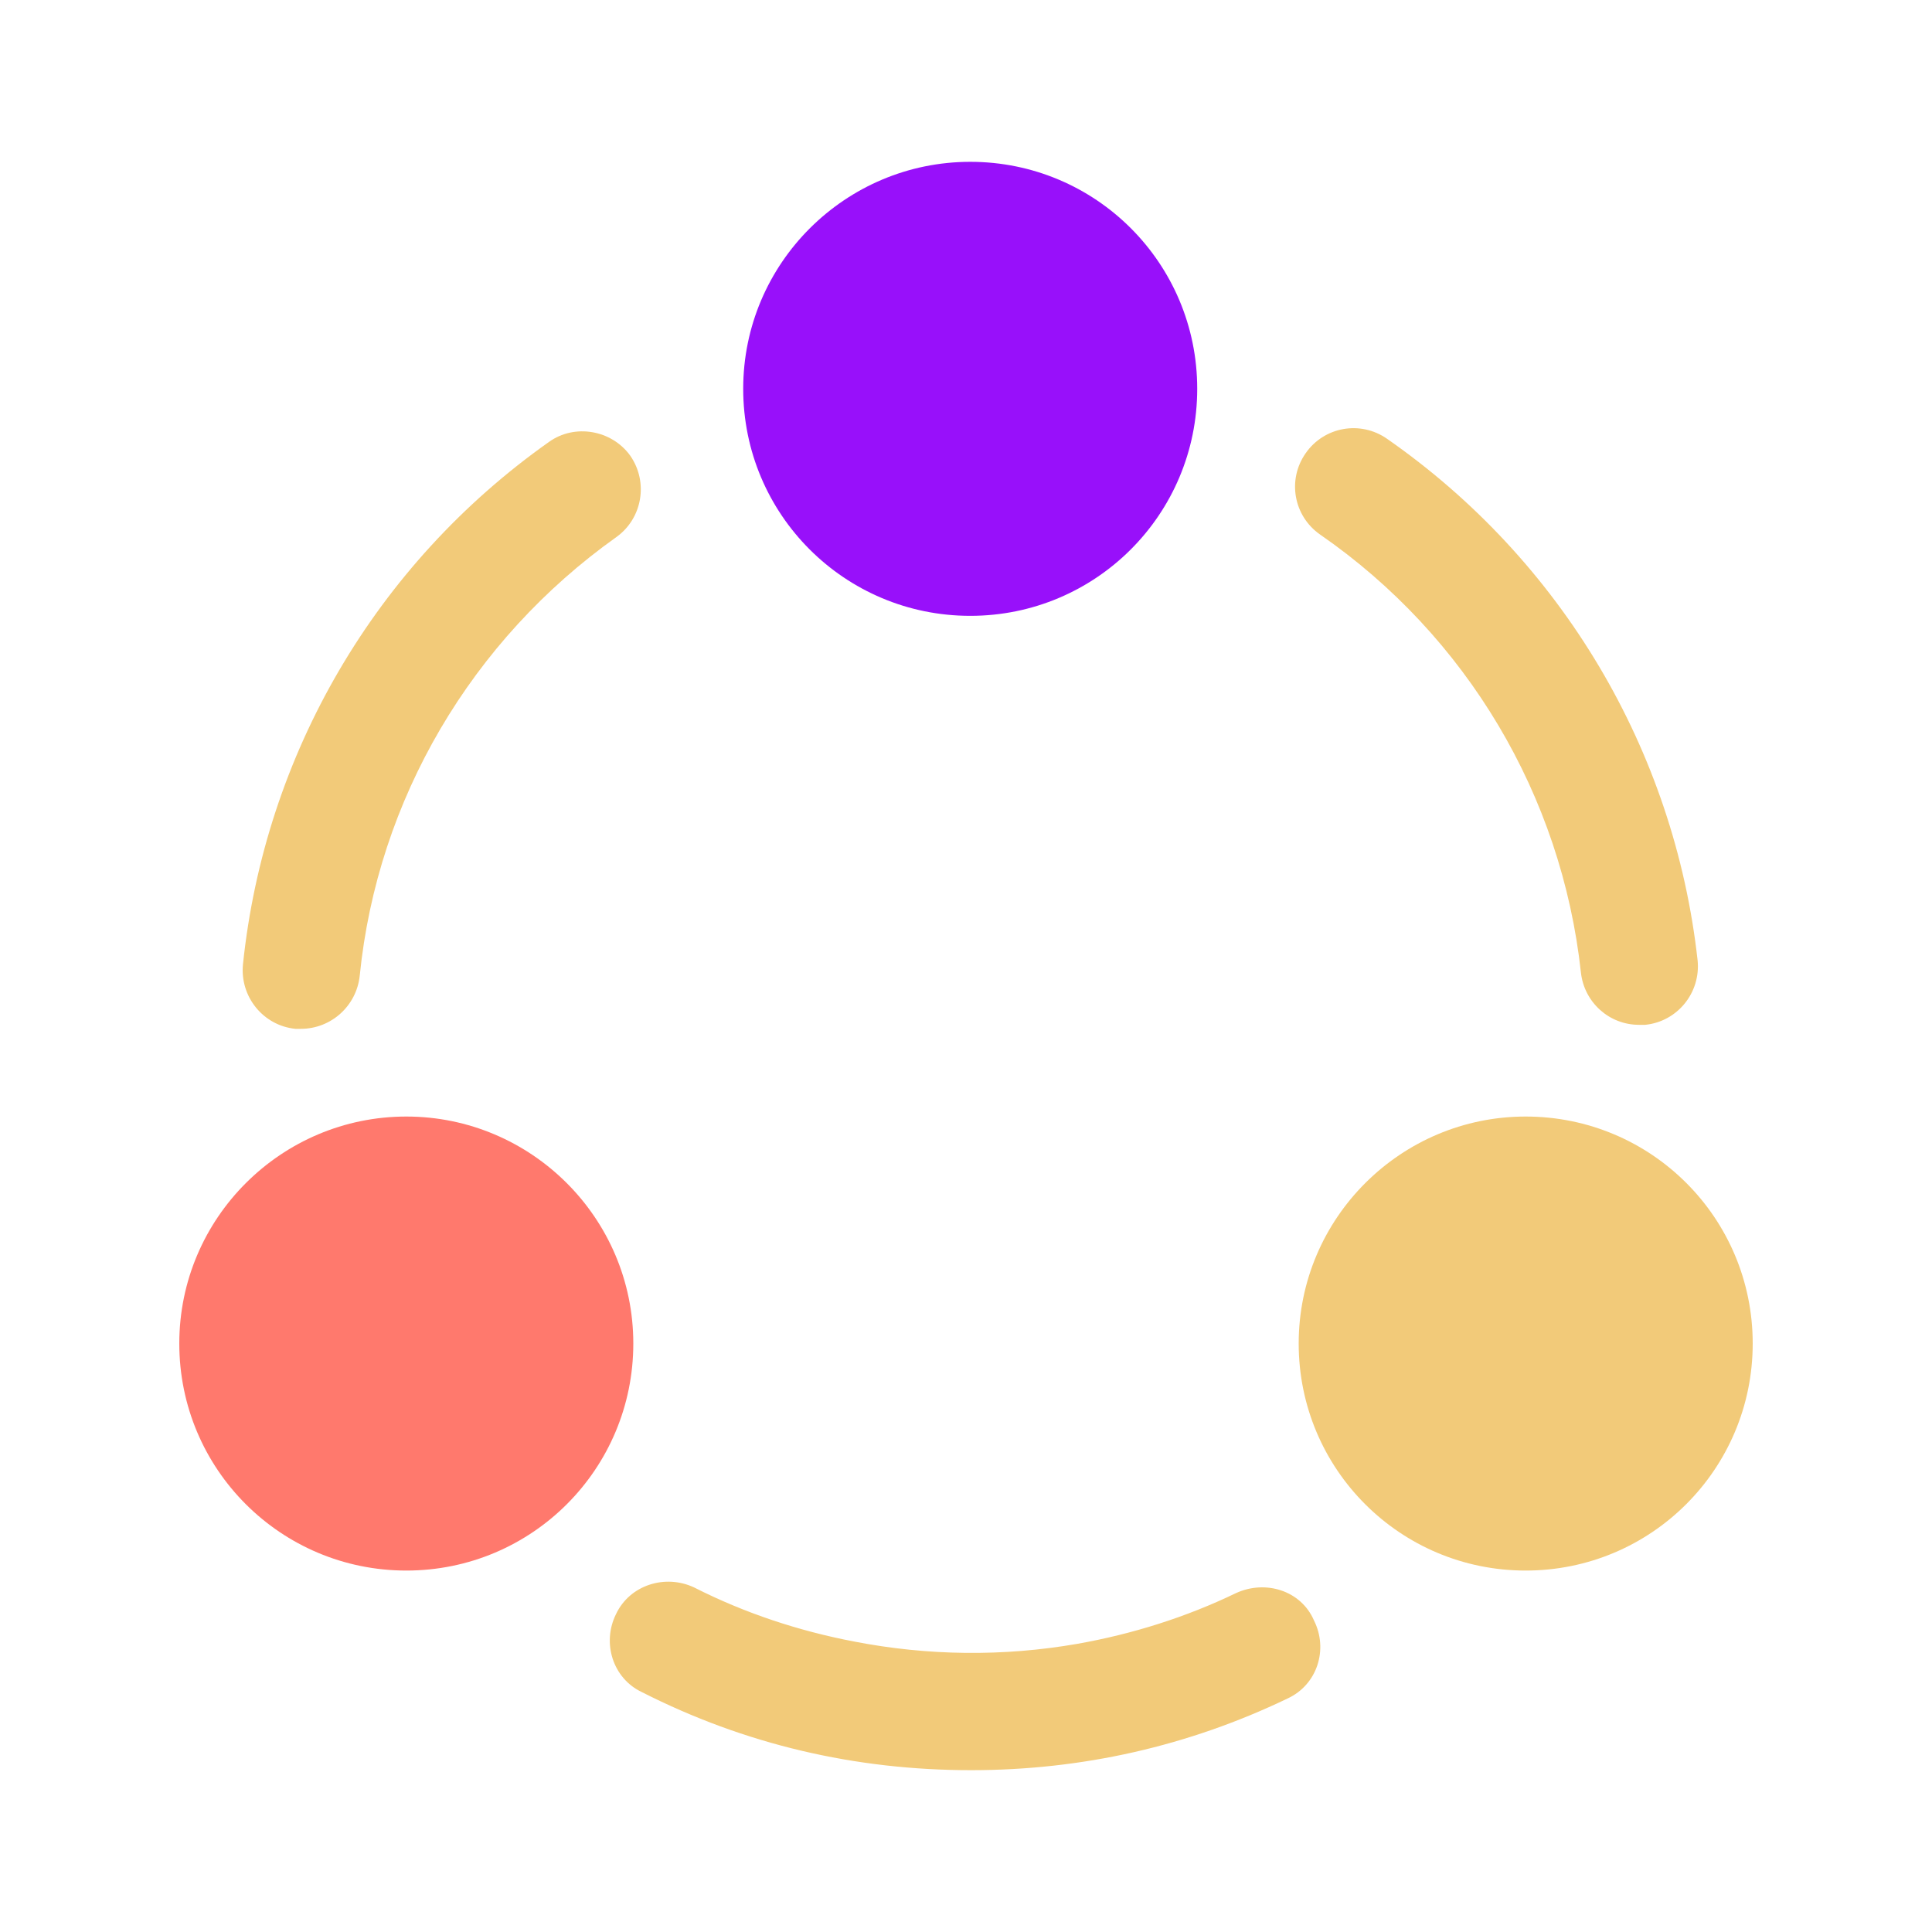
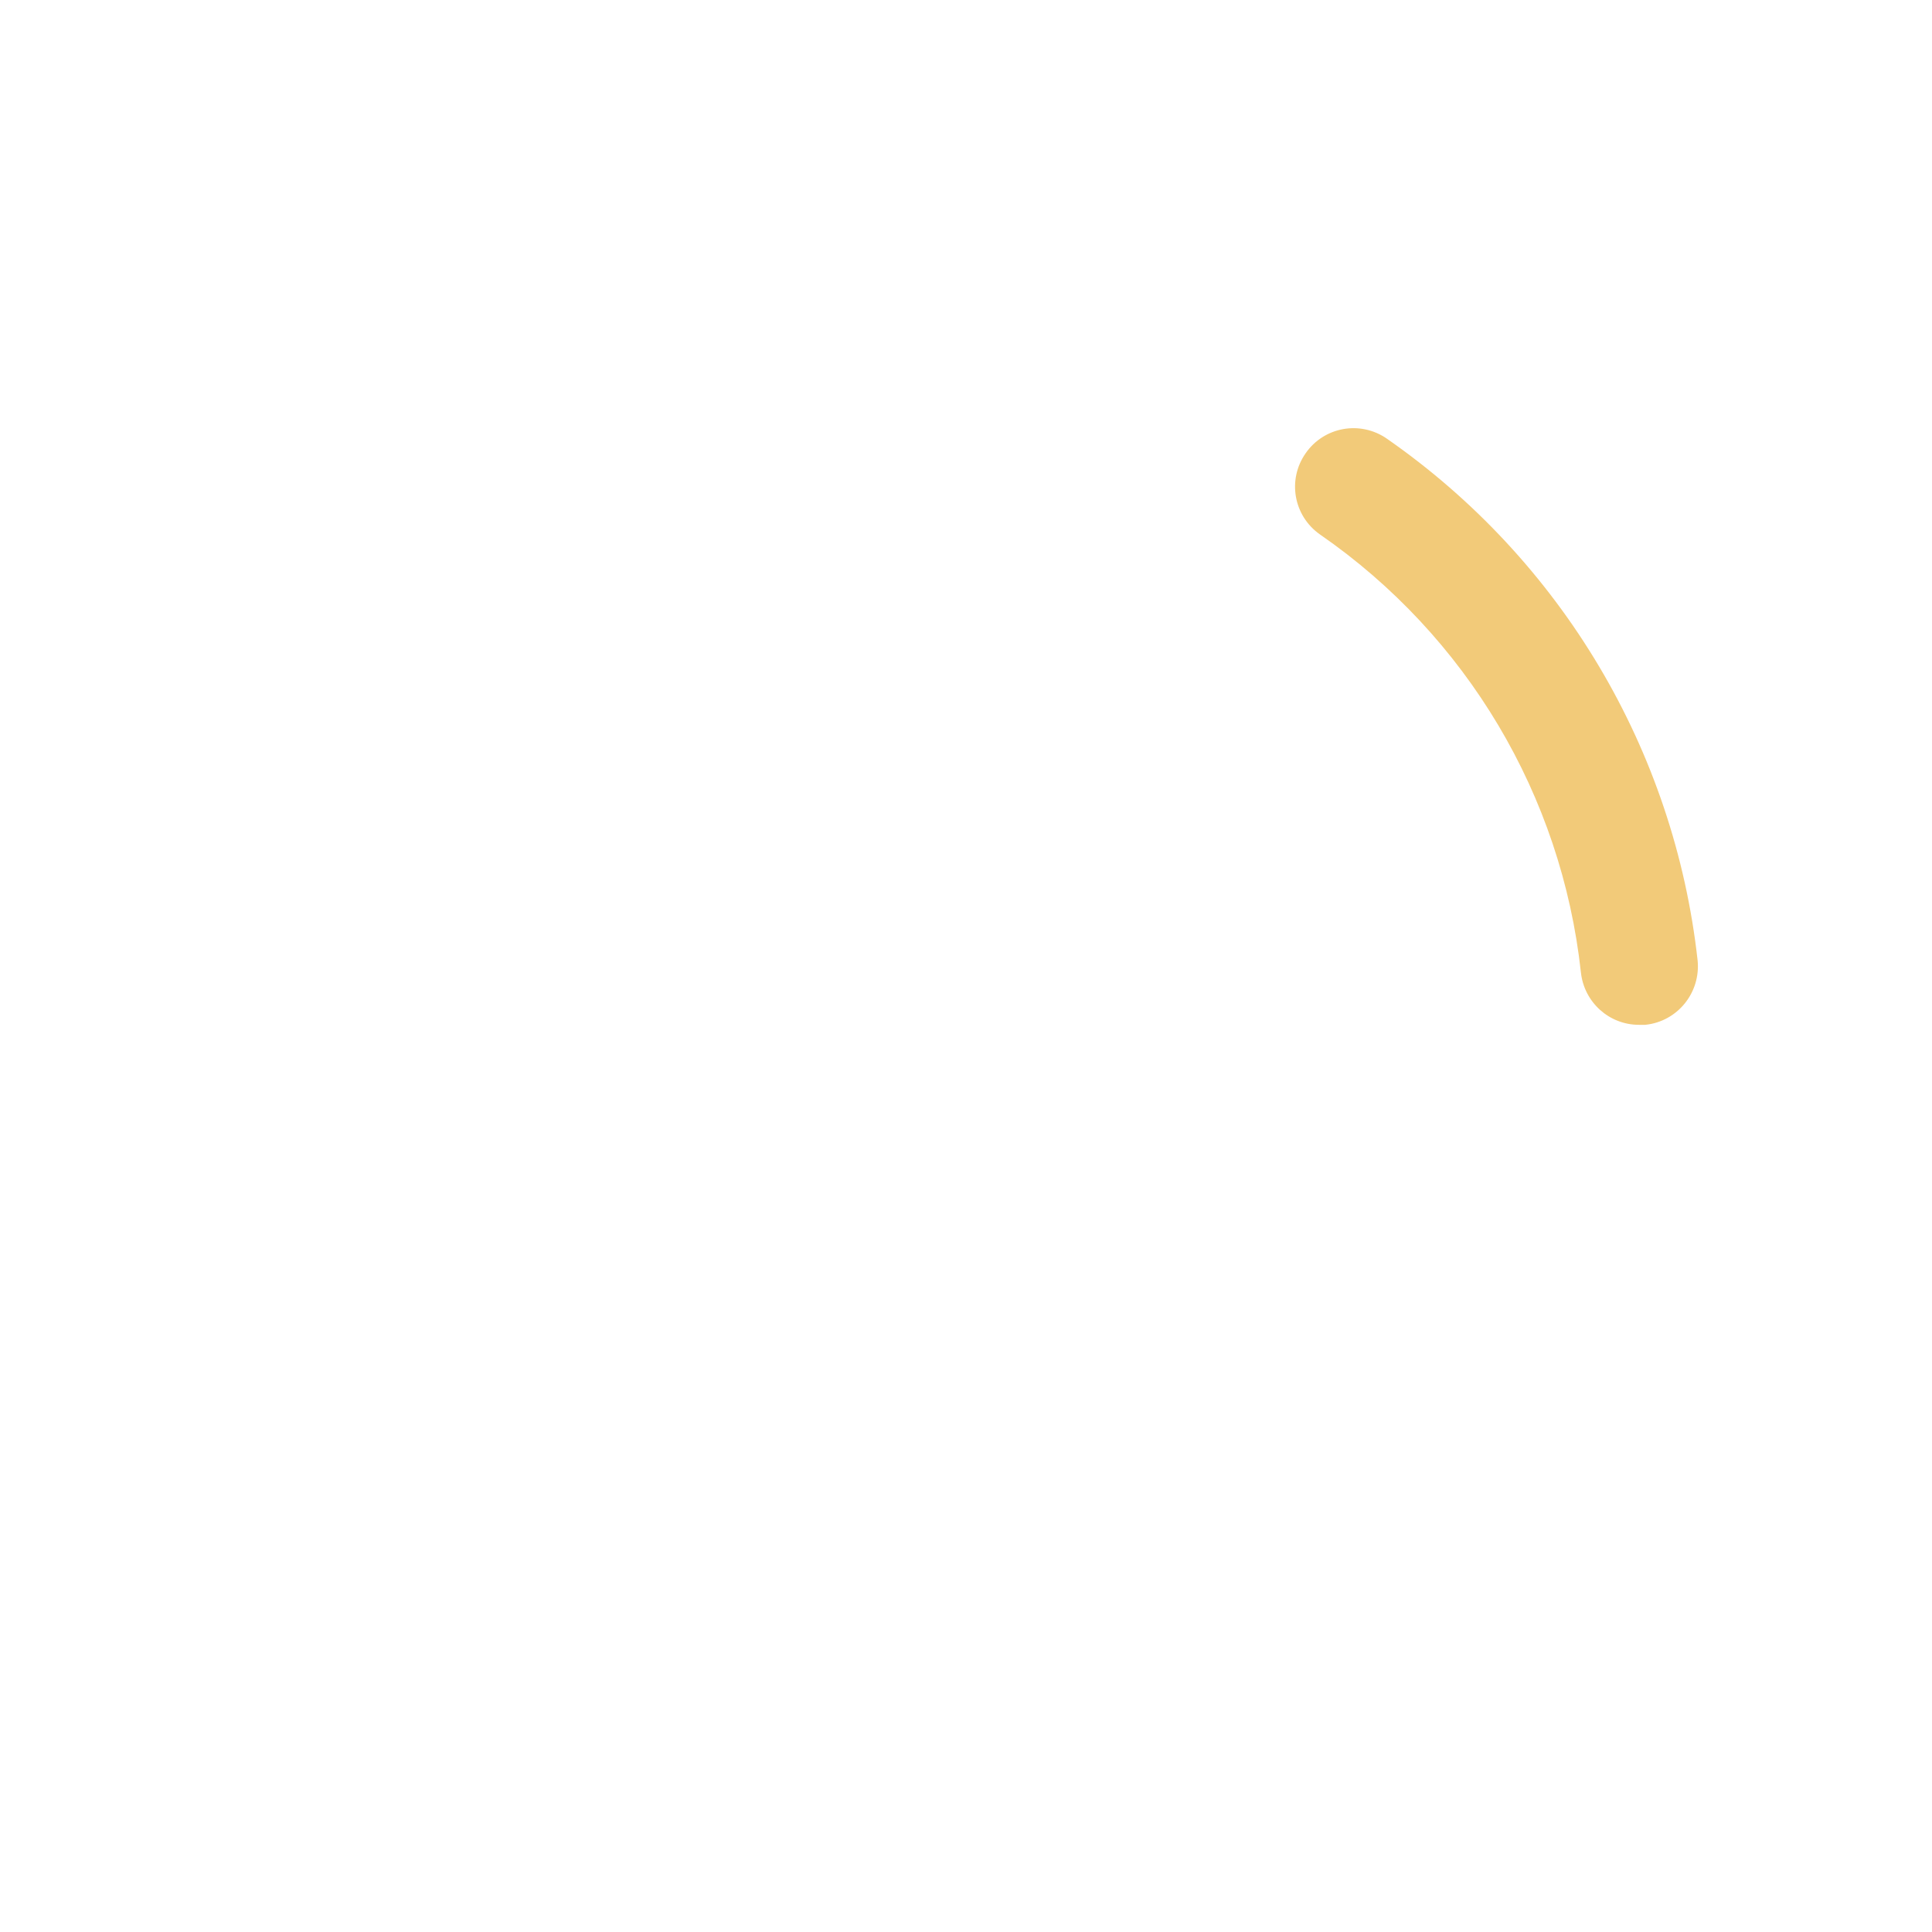
<svg xmlns="http://www.w3.org/2000/svg" width="25" height="25" viewBox="0 0 25 25" fill="none">
-   <path d="M21.207 13.261C20.822 13.261 20.499 12.969 20.457 12.584C20.207 10.292 18.978 8.229 17.082 6.917C16.738 6.677 16.655 6.208 16.895 5.865C17.134 5.521 17.603 5.438 17.947 5.677C20.207 7.25 21.665 9.708 21.967 12.427C22.009 12.844 21.707 13.219 21.29 13.261C21.259 13.261 21.238 13.261 21.207 13.261Z" fill="#F2CA79" />
-   <path d="M3.894 13.313C3.874 13.313 3.842 13.313 3.822 13.313C3.405 13.271 3.103 12.896 3.144 12.479C3.426 9.761 4.863 7.302 7.103 5.719C7.436 5.479 7.915 5.563 8.155 5.896C8.394 6.24 8.311 6.708 7.978 6.948C6.103 8.281 4.884 10.344 4.655 12.625C4.613 13.021 4.28 13.313 3.894 13.313Z" fill="#F2CA79" />
-   <path d="M16.66 21.979C15.379 22.594 14.004 22.906 12.566 22.906C11.066 22.906 9.639 22.573 8.306 21.896C7.931 21.719 7.785 21.26 7.972 20.885C8.149 20.51 8.608 20.365 8.983 20.542C9.639 20.875 10.337 21.104 11.045 21.24C12.004 21.427 12.983 21.438 13.941 21.271C14.649 21.146 15.347 20.927 15.993 20.615C16.378 20.438 16.837 20.583 17.003 20.969C17.191 21.344 17.045 21.802 16.66 21.979Z" fill="#F2CA79" />
-   <path d="M12.555 2.094C10.94 2.094 9.617 3.406 9.617 5.031C9.617 6.656 10.93 7.969 12.555 7.969C14.18 7.969 15.492 6.656 15.492 5.031C15.492 3.406 14.18 2.094 12.555 2.094Z" fill="#9810FA" />
-   <path d="M5.258 14.448C3.643 14.448 2.32 15.76 2.32 17.385C2.32 19.01 3.633 20.323 5.258 20.323C6.883 20.323 8.195 19.01 8.195 17.385C8.195 15.76 6.872 14.448 5.258 14.448Z" fill="#FF796D" />
-   <path d="M19.742 14.448C18.128 14.448 16.805 15.76 16.805 17.385C16.805 19.01 18.117 20.323 19.742 20.323C21.367 20.323 22.68 19.01 22.68 17.385C22.68 15.76 21.367 14.448 19.742 14.448Z" fill="#F2CA79" />
+   <path d="M21.207 13.261C20.822 13.261 20.499 12.969 20.457 12.584C20.207 10.292 18.978 8.229 17.082 6.917C16.738 6.677 16.655 6.208 16.895 5.865C17.134 5.521 17.603 5.438 17.947 5.677C20.207 7.25 21.665 9.708 21.967 12.427C22.009 12.844 21.707 13.219 21.29 13.261Z" fill="#F2CA79" />
</svg>